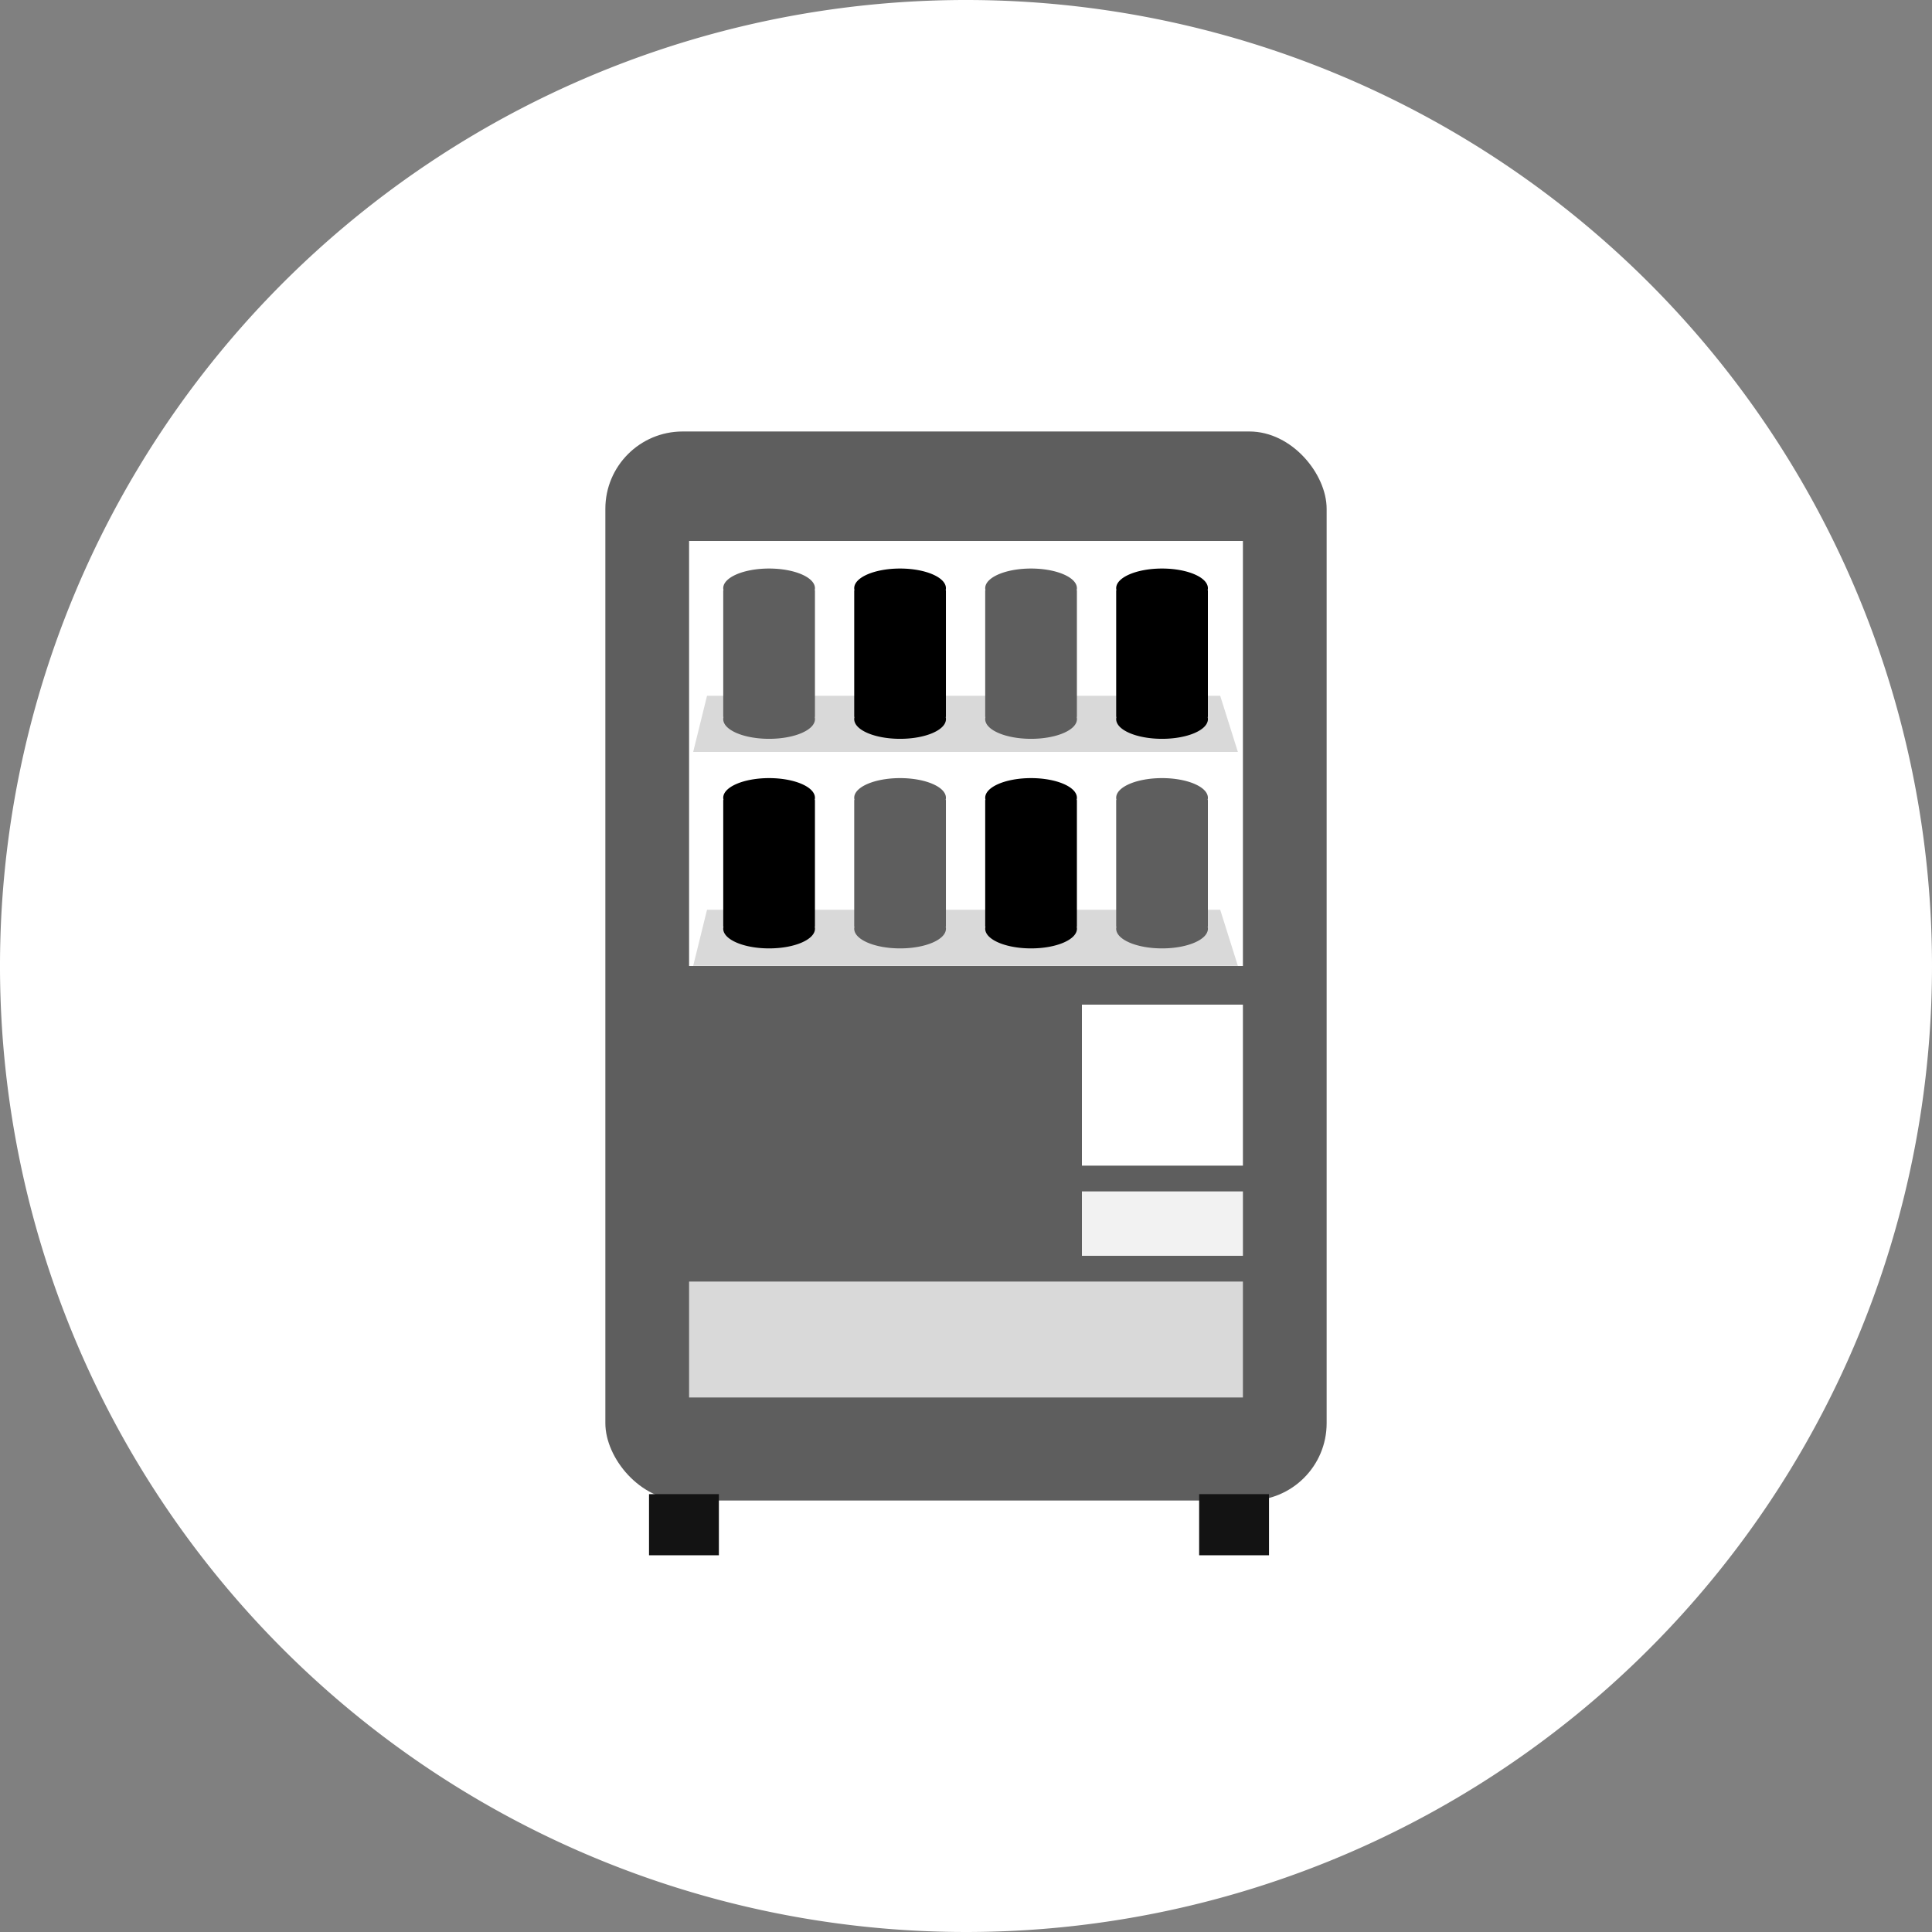
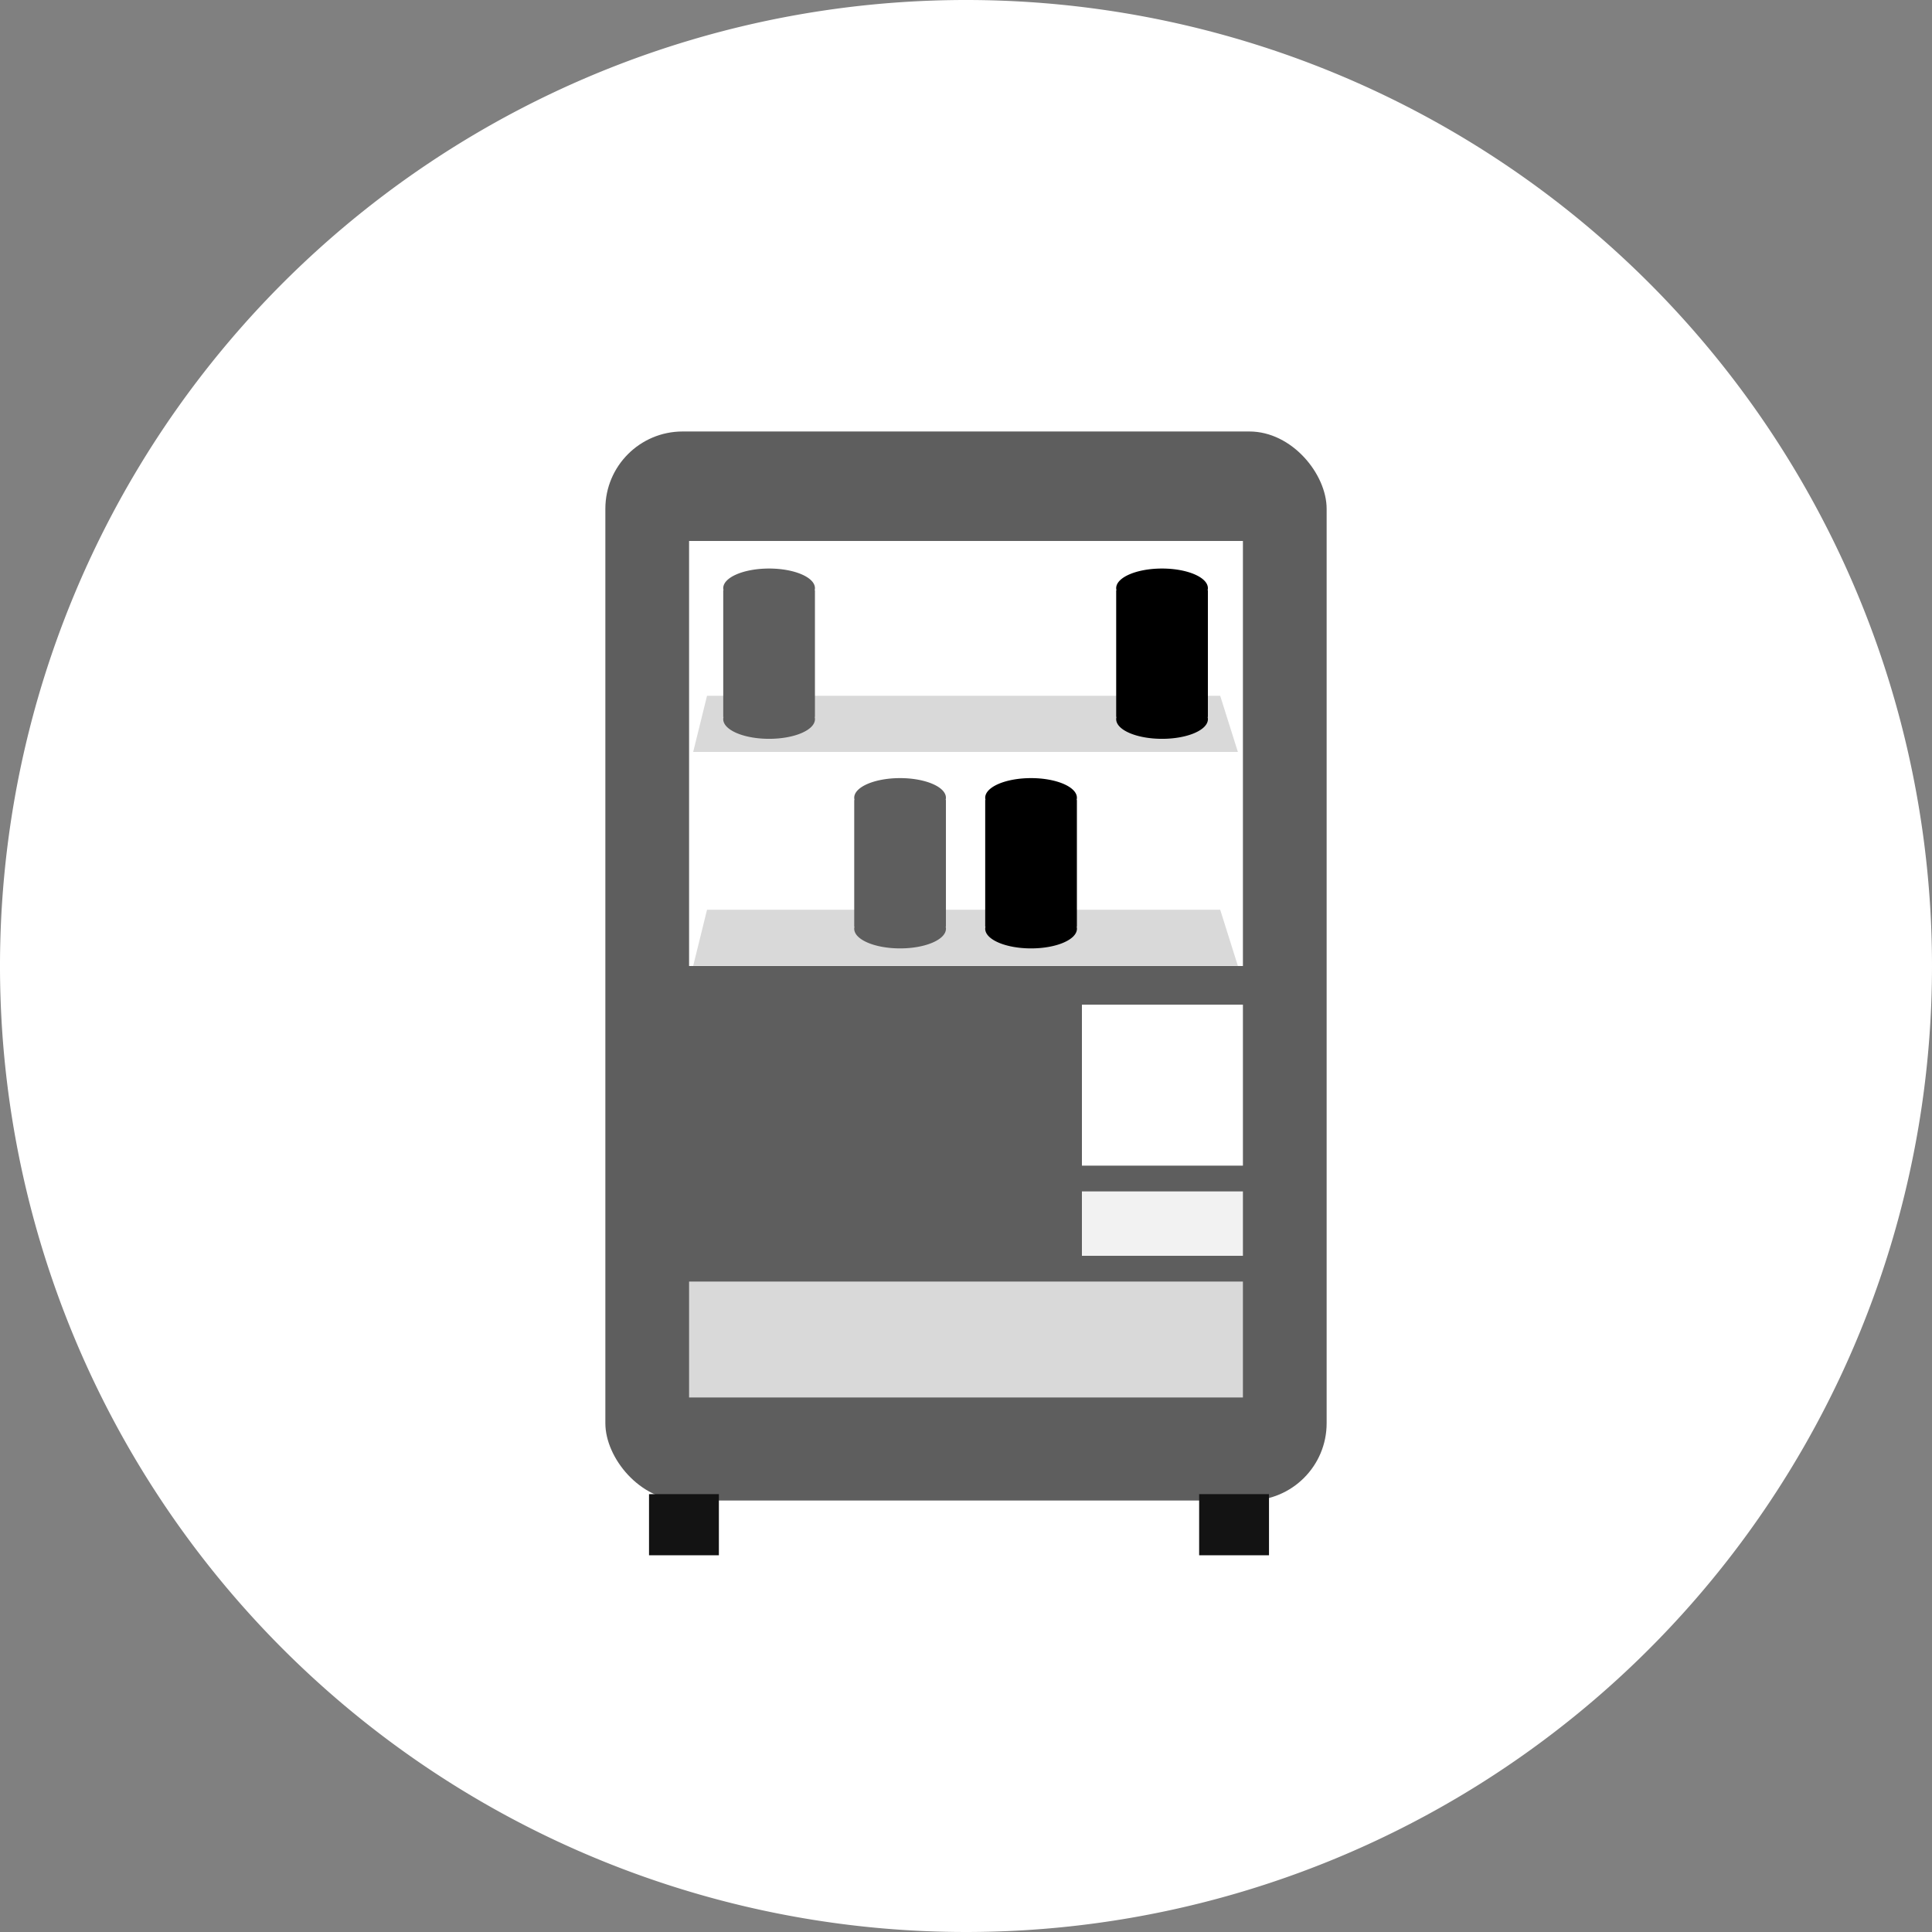
<svg xmlns="http://www.w3.org/2000/svg" width="300" height="300.034" viewBox="0 0 300 300.034">
  <rect x="0" y="0" width="300" height="300.034" fill="#808080" stroke="none" />
  <g transform="translate(-617 -1960)">
    <g transform="translate(617 1960)">
      <g transform="translate(0 0)">
        <path d="M300,150.017A150,150,0,1,1,150.017,0,150,150,0,0,1,300,150.017" transform="translate(0 0)" fill="#fff" />
      </g>
    </g>
    <g transform="translate(-1751 1039.264)">
      <g transform="translate(2462 988)">
        <rect width="112" height="166" rx="12" transform="translate(0 -0.263)" fill="#5e5e5e" />
        <rect width="86" height="66" transform="translate(13 16.737)" fill="#fff" />
        <path d="M-19813.4-23090.139l2.15-8.717h79.684l2.746,8.717Z" transform="translate(19827.037 23139.633)" fill="#d9d9d9" />
        <path d="M-19813.4-23090.139l2.15-8.717h79.684l2.746,8.717Z" transform="translate(19827.037 23172.854)" fill="#d9d9d9" />
        <path d="M0,23.387a1.273,1.273,0,0,1,.045-.338H0V3.387H.045A1.264,1.264,0,0,1,0,3.049C0,1.367,3.191,0,7.119,0s7.12,1.367,7.12,3.049a1.339,1.339,0,0,1-.043.338h.043V23.049H14.2a1.349,1.349,0,0,1,.043.338c0,1.688-3.184,3.055-7.12,3.055S0,25.075,0,23.387Z" transform="translate(79.321 21.018)" />
-         <path d="M0,23.387a1.273,1.273,0,0,1,.045-.338H0V3.387H.045A1.264,1.264,0,0,1,0,3.049C0,1.367,3.191,0,7.119,0s7.12,1.367,7.12,3.049a1.339,1.339,0,0,1-.043.338h.043V23.049H14.2a1.349,1.349,0,0,1,.043.338c0,1.688-3.184,3.055-7.12,3.055S0,25.075,0,23.387Z" transform="translate(79.321 53.561)" fill="#5e5e5e" />
-         <path d="M0,23.387a1.273,1.273,0,0,1,.045-.338H0V3.387H.045A1.264,1.264,0,0,1,0,3.049C0,1.367,3.191,0,7.119,0s7.12,1.367,7.12,3.049a1.339,1.339,0,0,1-.043.338h.043V23.049H14.2a1.349,1.349,0,0,1,.043.338c0,1.688-3.184,3.055-7.12,3.055S0,25.075,0,23.387Z" transform="translate(38.643 21.018)" />
        <path d="M0,23.387a1.273,1.273,0,0,1,.045-.338H0V3.387H.045A1.264,1.264,0,0,1,0,3.049C0,1.367,3.191,0,7.119,0s7.12,1.367,7.12,3.049a1.339,1.339,0,0,1-.043.338h.043V23.049H14.2a1.349,1.349,0,0,1,.043.338c0,1.688-3.184,3.055-7.12,3.055S0,25.075,0,23.387Z" transform="translate(38.643 53.561)" fill="#5e5e5e" />
-         <path d="M0,23.387a1.273,1.273,0,0,1,.045-.338H0V3.387H.045A1.264,1.264,0,0,1,0,3.049C0,1.367,3.191,0,7.119,0s7.12,1.367,7.12,3.049a1.339,1.339,0,0,1-.043.338h.043V23.049H14.2a1.349,1.349,0,0,1,.043.338c0,1.688-3.184,3.055-7.12,3.055S0,25.075,0,23.387Z" transform="translate(58.982 21.018)" fill="#5e5e5e" />
        <path d="M0,23.387a1.273,1.273,0,0,1,.045-.338H0V3.387H.045A1.264,1.264,0,0,1,0,3.049C0,1.367,3.191,0,7.119,0s7.12,1.367,7.12,3.049a1.339,1.339,0,0,1-.043.338h.043V23.049H14.2a1.349,1.349,0,0,1,.043.338c0,1.688-3.184,3.055-7.12,3.055S0,25.075,0,23.387Z" transform="translate(58.982 53.561)" />
        <path d="M0,23.387a1.273,1.273,0,0,1,.045-.338H0V3.387H.045A1.264,1.264,0,0,1,0,3.049C0,1.367,3.191,0,7.119,0s7.12,1.367,7.12,3.049a1.339,1.339,0,0,1-.043.338h.043V23.049H14.2a1.349,1.349,0,0,1,.043.338c0,1.688-3.184,3.055-7.12,3.055S0,25.075,0,23.387Z" transform="translate(18.304 21.018)" fill="#5e5e5e" />
-         <path d="M0,23.387a1.273,1.273,0,0,1,.045-.338H0V3.387H.045A1.264,1.264,0,0,1,0,3.049C0,1.367,3.191,0,7.119,0s7.12,1.367,7.12,3.049a1.339,1.339,0,0,1-.043.338h.043V23.049H14.2a1.349,1.349,0,0,1,.043.338c0,1.688-3.184,3.055-7.12,3.055S0,25.075,0,23.387Z" transform="translate(18.304 53.561)" />
        <rect width="25" height="25" transform="translate(74 88.737)" fill="#fff" />
        <rect width="25" height="10" transform="translate(74 117.737)" fill="#f2f2f2" />
        <rect width="86" height="18" transform="translate(13 131.737)" fill="#d9d9d9" />
      </g>
      <path d="M0,0H10.847V9.492H0Z" transform="translate(2468.78 1152.746)" fill="#131313" />
      <path d="M0,0H10.847V9.492H0Z" transform="translate(2554.203 1152.746)" fill="#131313" />
    </g>
  </g>
</svg>